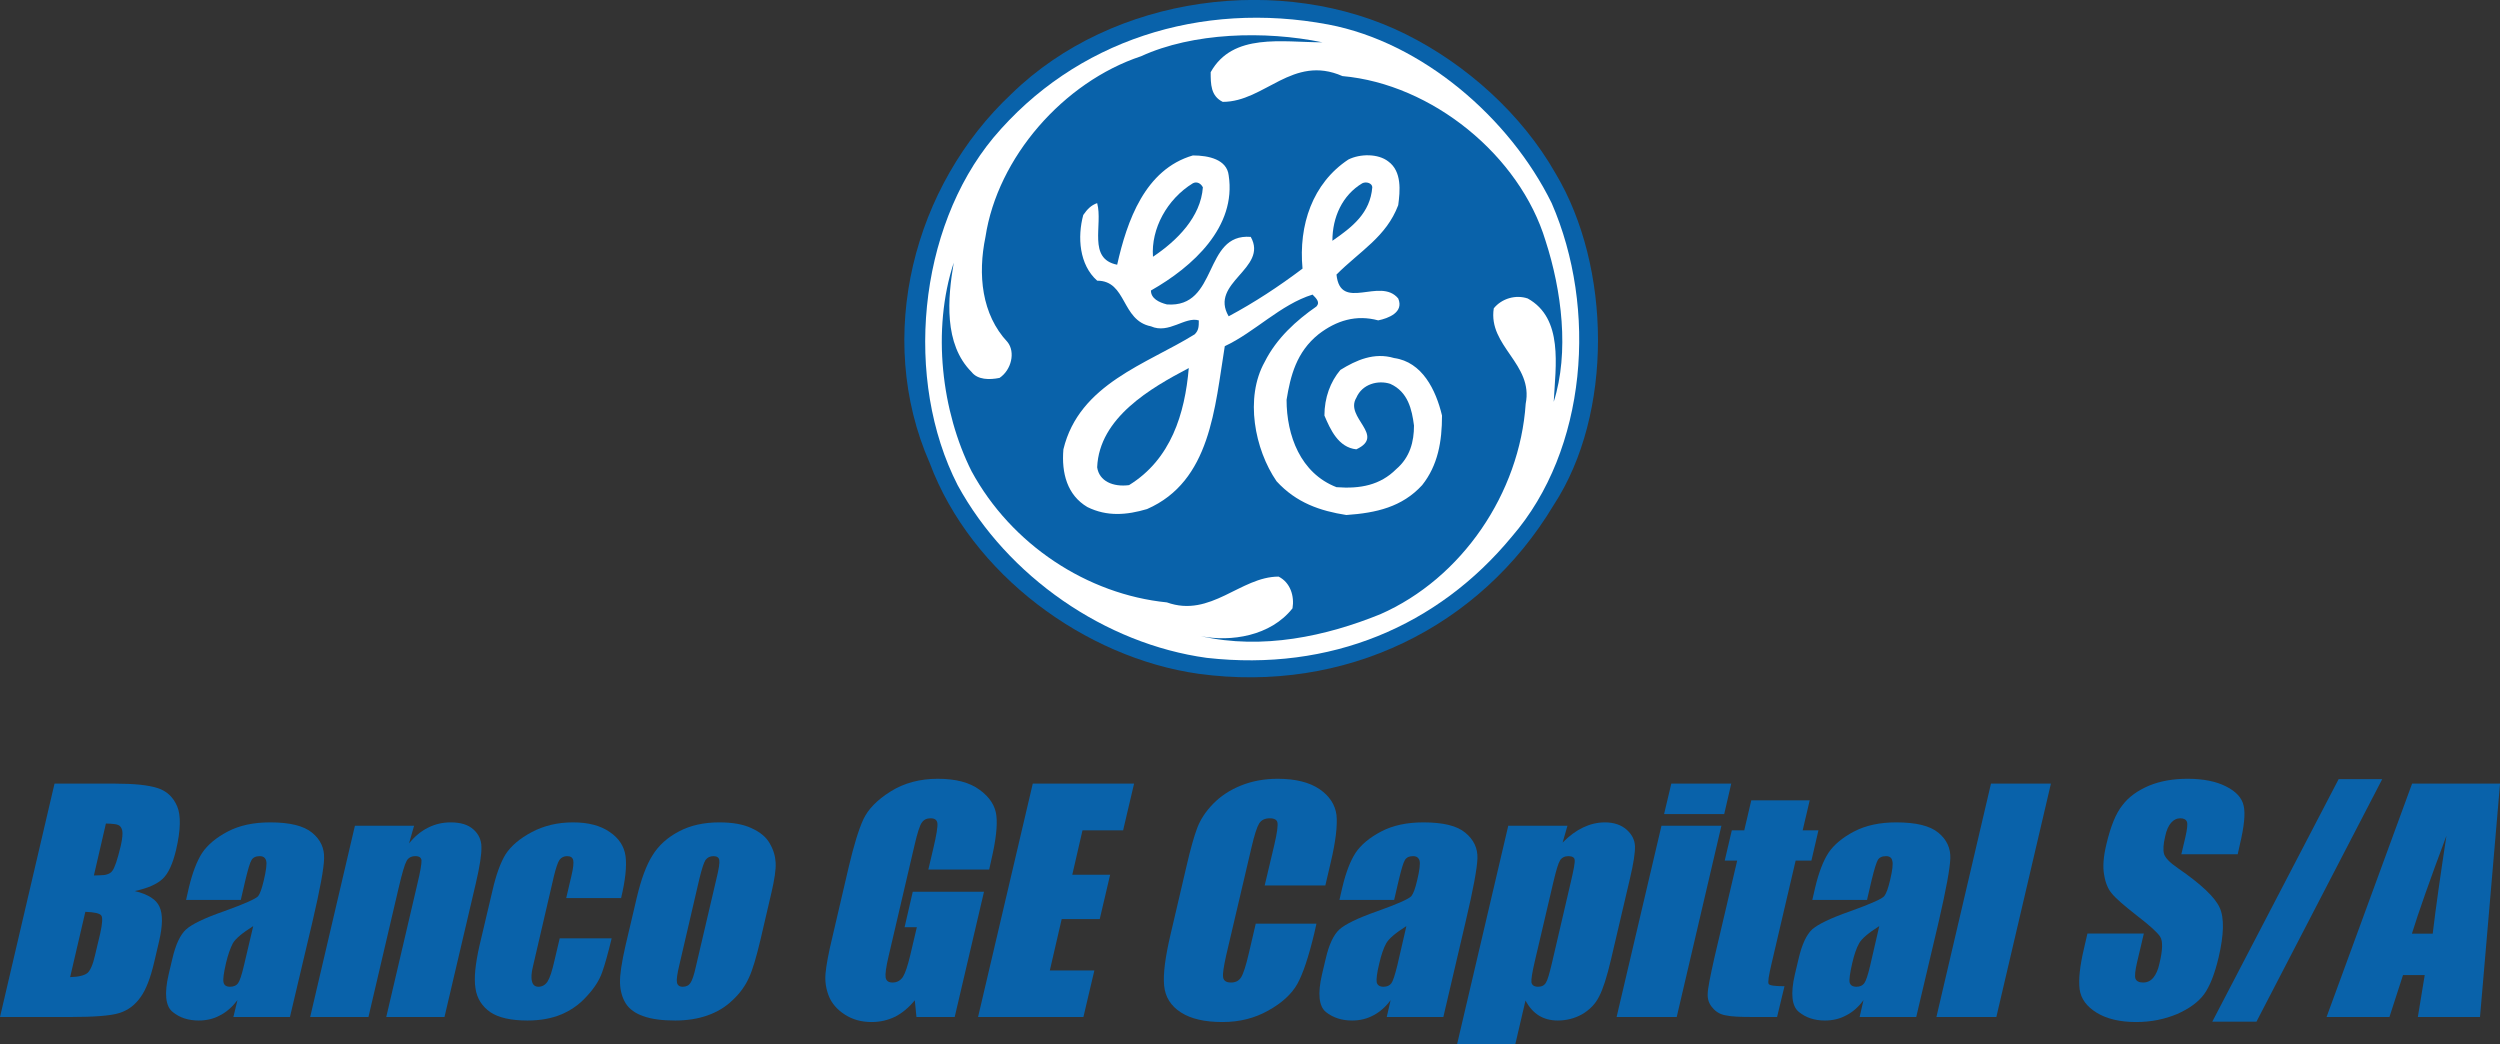
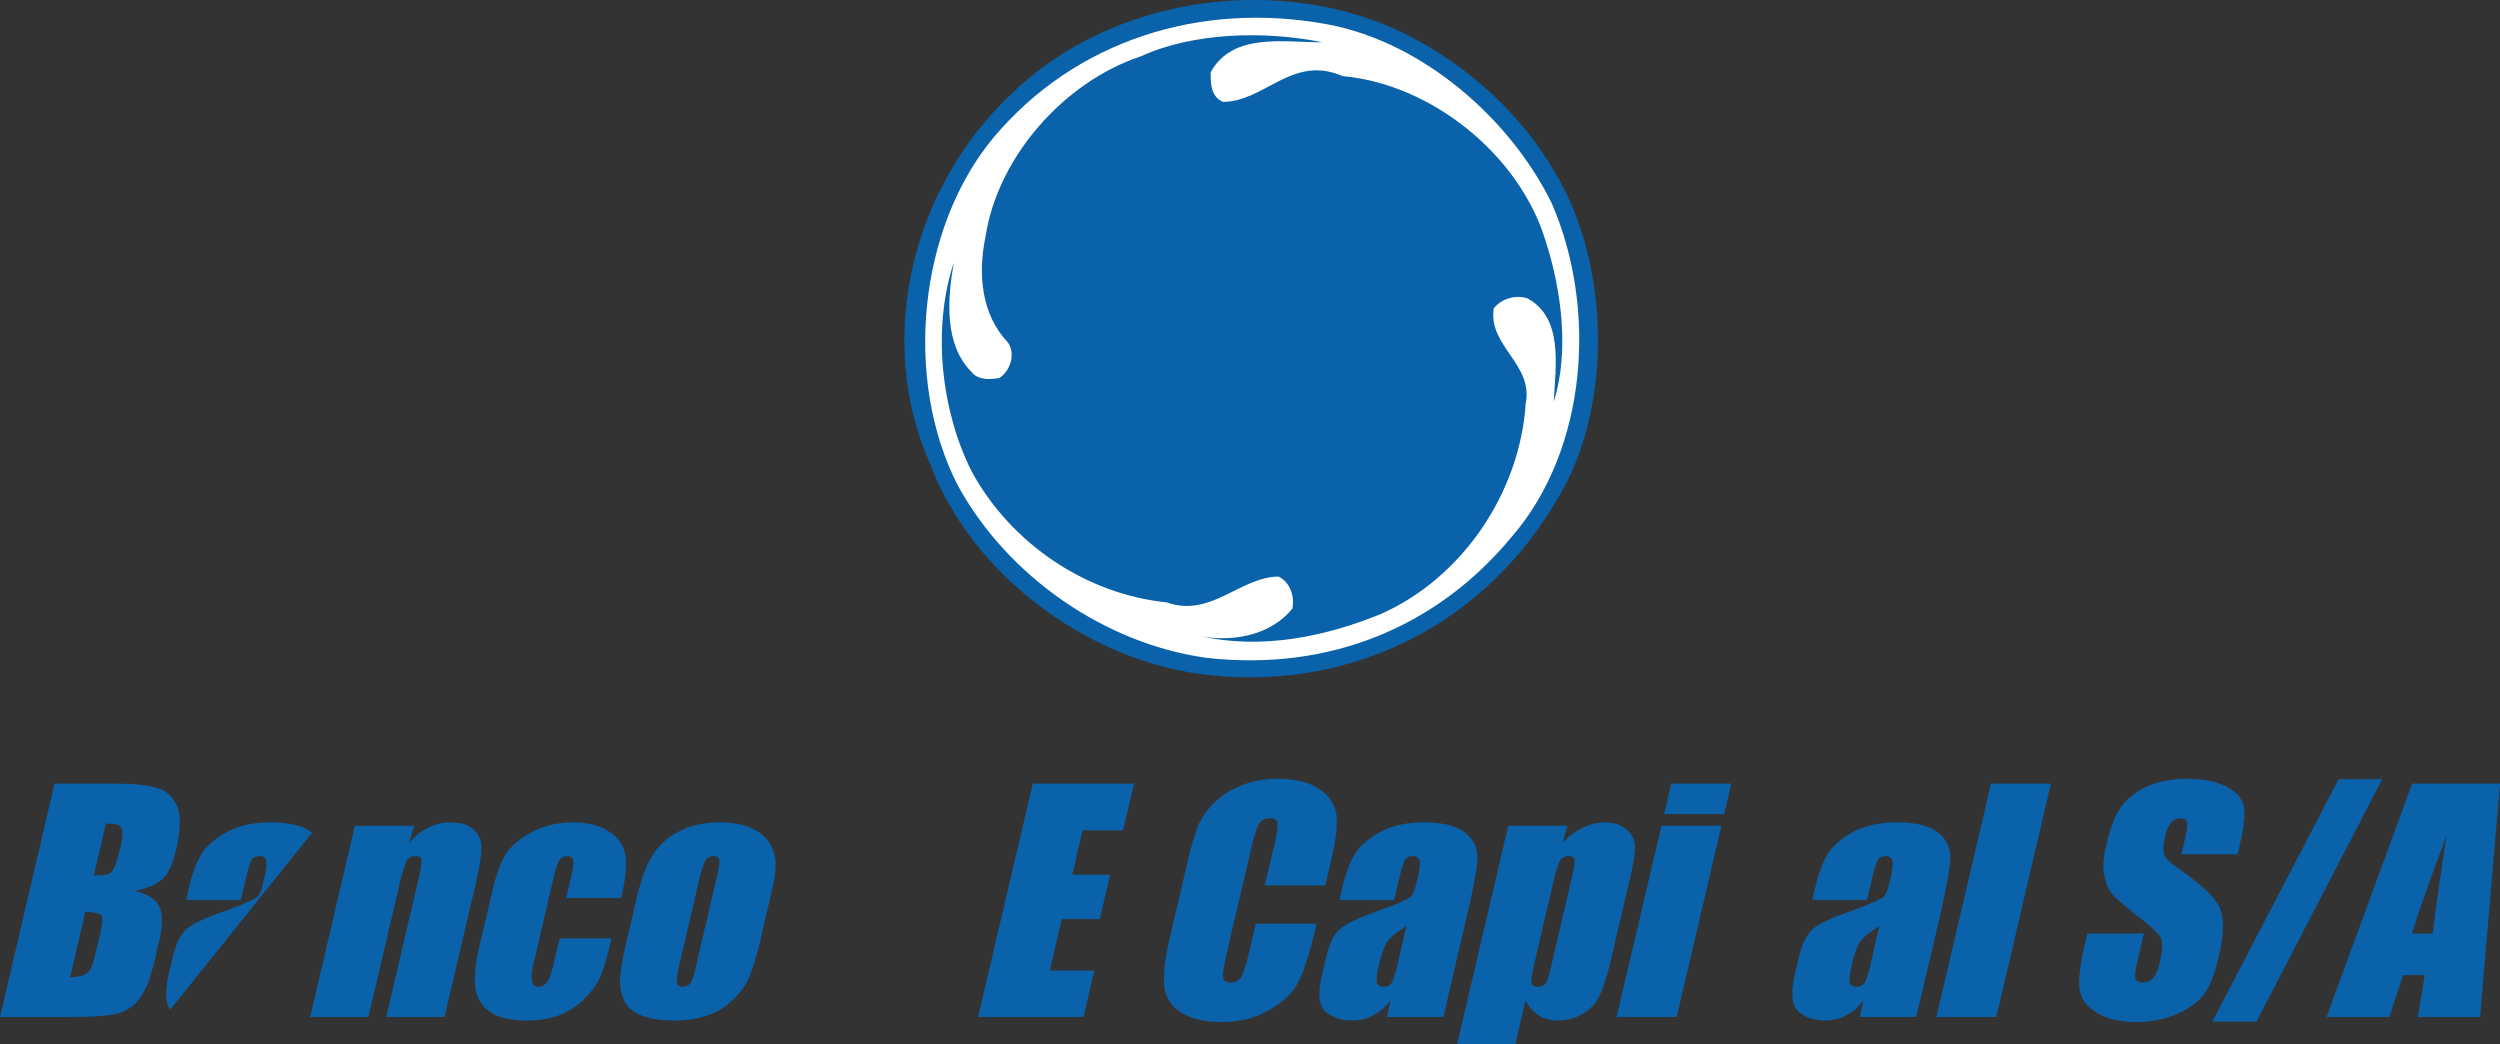
<svg xmlns="http://www.w3.org/2000/svg" width="52.64pt" height="21.99pt" viewBox="0 0 52.64 21.99" version="1.1">
  <rect x="0" y="0" width="52.64" height="21.99" fill="#333333" stroke="none" />
  <defs>
    <clipPath id="clip1">
      <path d="M 0 16 L 4 16 L 4 21.988 L 0 21.988 Z M 0 16 " />
    </clipPath>
    <clipPath id="clip2">
-       <path d="M 3 17 L 7 17 L 7 21.988 L 3 21.988 Z M 3 17 " />
+       <path d="M 3 17 L 7 17 L 3 21.988 Z M 3 17 " />
    </clipPath>
    <clipPath id="clip3">
      <path d="M 6 17 L 11 17 L 11 21.988 L 6 21.988 Z M 6 17 " />
    </clipPath>
    <clipPath id="clip4">
      <path d="M 9 17 L 14 17 L 14 21.988 L 9 21.988 Z M 9 17 " />
    </clipPath>
    <clipPath id="clip5">
      <path d="M 13 17 L 17 17 L 17 21.988 L 13 21.988 Z M 13 17 " />
    </clipPath>
    <clipPath id="clip6">
-       <path d="M 17 16 L 21 16 L 21 21.988 L 17 21.988 Z M 17 16 " />
-     </clipPath>
+       </clipPath>
    <clipPath id="clip7">
      <path d="M 20 16 L 24 16 L 24 21.988 L 20 21.988 Z M 20 16 " />
    </clipPath>
    <clipPath id="clip8">
      <path d="M 24 16 L 29 16 L 29 21.988 L 24 21.988 Z M 24 16 " />
    </clipPath>
    <clipPath id="clip9">
      <path d="M 27 17 L 32 17 L 32 21.988 L 27 21.988 Z M 27 17 " />
    </clipPath>
    <clipPath id="clip10">
      <path d="M 30 17 L 35 17 L 35 21.988 L 30 21.988 Z M 30 17 " />
    </clipPath>
    <clipPath id="clip11">
      <path d="M 34 16 L 37 16 L 37 21.988 L 34 21.988 Z M 34 16 " />
    </clipPath>
    <clipPath id="clip12">
      <path d="M 35 16 L 39 16 L 39 21.988 L 35 21.988 Z M 35 16 " />
    </clipPath>
    <clipPath id="clip13">
      <path d="M 37 17 L 42 17 L 42 21.988 L 37 21.988 Z M 37 17 " />
    </clipPath>
    <clipPath id="clip14">
      <path d="M 40 16 L 44 16 L 44 21.988 L 40 21.988 Z M 40 16 " />
    </clipPath>
    <clipPath id="clip15">
      <path d="M 43 16 L 48 16 L 48 21.988 L 43 21.988 Z M 43 16 " />
    </clipPath>
    <clipPath id="clip16">
      <path d="M 46 16 L 51 16 L 51 21.988 L 46 21.988 Z M 46 16 " />
    </clipPath>
    <clipPath id="clip17">
      <path d="M 48 16 L 52.641 16 L 52.641 21.988 L 48 21.988 Z M 48 16 " />
    </clipPath>
  </defs>
  <g id="surface1">
    <g clip-path="url(#clip1)" clip-rule="nonzero">
      <path style=" stroke:none;fill-rule:nonzero;fill:rgb(3.899%,38.399%,66.699%);fill-opacity:1;" d="M 1.797 19.199 L 1.477 20.574 C 1.656 20.57 1.777 20.539 1.84 20.488 C 1.898 20.441 1.957 20.312 2 20.117 L 2.109 19.66 C 2.156 19.449 2.164 19.32 2.133 19.277 C 2.098 19.23 1.984 19.207 1.797 19.199 Z M 2.23 17.34 L 1.977 18.434 C 2.031 18.434 2.074 18.43 2.105 18.43 C 2.23 18.43 2.316 18.402 2.363 18.34 C 2.414 18.277 2.473 18.102 2.543 17.809 C 2.578 17.656 2.586 17.547 2.574 17.488 C 2.559 17.426 2.531 17.387 2.488 17.371 C 2.449 17.352 2.363 17.344 2.23 17.34 Z M 1.148 16.5 L 2.426 16.5 C 2.828 16.5 3.125 16.531 3.32 16.594 C 3.512 16.656 3.648 16.785 3.73 16.977 C 3.812 17.168 3.805 17.477 3.707 17.898 C 3.637 18.188 3.547 18.387 3.43 18.5 C 3.312 18.613 3.117 18.703 2.836 18.762 C 3.117 18.828 3.293 18.941 3.359 19.094 C 3.43 19.25 3.426 19.488 3.352 19.809 L 3.246 20.262 C 3.168 20.594 3.074 20.84 2.957 21 C 2.844 21.16 2.699 21.27 2.52 21.328 C 2.34 21.387 1.992 21.414 1.48 21.414 L 0 21.414 L 1.148 16.5 " />
    </g>
    <g clip-path="url(#clip2)" clip-rule="nonzero">
      <path style=" stroke:none;fill-rule:nonzero;fill:rgb(3.899%,38.399%,66.699%);fill-opacity:1;" d="M 5.332 19.5 C 5.102 19.645 4.957 19.766 4.902 19.863 C 4.852 19.961 4.801 20.098 4.758 20.281 C 4.711 20.488 4.691 20.625 4.707 20.684 C 4.719 20.746 4.766 20.777 4.844 20.777 C 4.922 20.777 4.98 20.75 5.012 20.703 C 5.047 20.656 5.09 20.531 5.137 20.328 Z M 5.07 18.949 L 3.918 18.949 L 3.98 18.676 C 4.055 18.367 4.148 18.125 4.258 17.957 C 4.371 17.789 4.551 17.637 4.797 17.508 C 5.043 17.379 5.34 17.316 5.688 17.316 C 6.102 17.316 6.395 17.387 6.574 17.535 C 6.75 17.68 6.832 17.863 6.824 18.074 C 6.82 18.289 6.738 18.727 6.582 19.395 L 6.105 21.414 L 4.914 21.414 L 5 21.059 C 4.891 21.203 4.77 21.309 4.633 21.379 C 4.5 21.453 4.348 21.488 4.184 21.488 C 3.969 21.488 3.785 21.43 3.637 21.309 C 3.484 21.188 3.457 20.922 3.551 20.516 L 3.629 20.188 C 3.699 19.883 3.797 19.68 3.918 19.57 C 4.039 19.461 4.301 19.332 4.715 19.188 C 5.152 19.031 5.395 18.922 5.438 18.867 C 5.477 18.812 5.516 18.703 5.555 18.535 C 5.605 18.324 5.621 18.188 5.605 18.125 C 5.586 18.059 5.543 18.027 5.469 18.027 C 5.387 18.027 5.328 18.055 5.297 18.109 C 5.262 18.164 5.223 18.301 5.168 18.527 L 5.07 18.949 " />
    </g>
    <g clip-path="url(#clip3)" clip-rule="nonzero">
      <path style=" stroke:none;fill-rule:nonzero;fill:rgb(3.899%,38.399%,66.699%);fill-opacity:1;" d="M 8.719 17.387 L 8.613 17.758 C 8.734 17.609 8.867 17.5 9.016 17.426 C 9.164 17.352 9.32 17.316 9.488 17.316 C 9.699 17.316 9.855 17.363 9.969 17.465 C 10.078 17.562 10.137 17.688 10.137 17.836 C 10.141 17.988 10.102 18.242 10.02 18.594 L 9.359 21.414 L 8.133 21.414 L 8.785 18.625 C 8.852 18.348 8.879 18.18 8.875 18.117 C 8.871 18.059 8.828 18.027 8.746 18.027 C 8.66 18.027 8.594 18.062 8.559 18.133 C 8.52 18.203 8.465 18.391 8.395 18.691 L 7.758 21.414 L 6.531 21.414 L 7.473 17.387 L 8.719 17.387 " />
    </g>
    <g clip-path="url(#clip4)" clip-rule="nonzero">
      <path style=" stroke:none;fill-rule:nonzero;fill:rgb(3.899%,38.399%,66.699%);fill-opacity:1;" d="M 13.078 18.91 L 11.922 18.91 L 12.031 18.445 C 12.07 18.281 12.082 18.172 12.07 18.113 C 12.055 18.055 12.016 18.027 11.941 18.027 C 11.871 18.027 11.82 18.055 11.781 18.105 C 11.746 18.156 11.707 18.27 11.664 18.445 L 11.223 20.344 C 11.188 20.488 11.18 20.594 11.203 20.668 C 11.219 20.738 11.266 20.777 11.336 20.777 C 11.418 20.777 11.484 20.738 11.531 20.664 C 11.578 20.59 11.625 20.445 11.672 20.238 L 11.785 19.758 L 12.879 19.758 C 12.801 20.082 12.734 20.32 12.676 20.48 C 12.617 20.645 12.512 20.809 12.355 20.977 C 12.203 21.148 12.023 21.273 11.82 21.359 C 11.613 21.445 11.379 21.488 11.105 21.488 C 10.762 21.488 10.5 21.43 10.324 21.312 C 10.152 21.191 10.043 21.027 10.012 20.812 C 9.977 20.598 10.008 20.297 10.098 19.902 L 10.367 18.762 C 10.445 18.418 10.539 18.16 10.648 17.984 C 10.762 17.812 10.941 17.656 11.199 17.52 C 11.457 17.383 11.746 17.316 12.066 17.316 C 12.387 17.316 12.645 17.383 12.84 17.52 C 13.035 17.652 13.145 17.824 13.172 18.031 C 13.199 18.238 13.168 18.531 13.078 18.91 " />
    </g>
    <g clip-path="url(#clip5)" clip-rule="nonzero">
      <path style=" stroke:none;fill-rule:nonzero;fill:rgb(3.899%,38.399%,66.699%);fill-opacity:1;" d="M 15.086 18.5 C 15.137 18.293 15.156 18.164 15.145 18.109 C 15.137 18.055 15.094 18.027 15.023 18.027 C 14.949 18.027 14.895 18.055 14.855 18.109 C 14.82 18.164 14.777 18.293 14.727 18.5 L 14.305 20.316 C 14.258 20.508 14.242 20.633 14.254 20.688 C 14.266 20.746 14.305 20.777 14.375 20.777 C 14.449 20.777 14.504 20.75 14.539 20.695 C 14.574 20.645 14.613 20.531 14.652 20.355 Z M 16.242 18.801 L 16.012 19.789 C 15.926 20.152 15.848 20.418 15.77 20.586 C 15.695 20.754 15.582 20.914 15.426 21.059 C 15.273 21.207 15.094 21.312 14.891 21.383 C 14.688 21.453 14.465 21.488 14.219 21.488 C 13.949 21.488 13.727 21.461 13.551 21.398 C 13.379 21.34 13.254 21.25 13.176 21.129 C 13.102 21.008 13.059 20.863 13.055 20.691 C 13.051 20.52 13.09 20.266 13.168 19.922 L 13.41 18.891 C 13.5 18.516 13.605 18.223 13.738 18.012 C 13.867 17.801 14.055 17.633 14.293 17.508 C 14.535 17.379 14.82 17.316 15.145 17.316 C 15.422 17.316 15.648 17.355 15.824 17.438 C 16.004 17.52 16.133 17.625 16.207 17.758 C 16.285 17.891 16.324 18.023 16.332 18.164 C 16.34 18.305 16.309 18.516 16.242 18.801 " />
    </g>
    <g clip-path="url(#clip6)" clip-rule="nonzero">
      <path style=" stroke:none;fill-rule:nonzero;fill:rgb(3.899%,38.399%,66.699%);fill-opacity:1;" d="M 20.828 18.309 L 19.547 18.309 L 19.652 17.863 C 19.719 17.582 19.746 17.406 19.738 17.336 C 19.73 17.266 19.684 17.23 19.594 17.23 C 19.512 17.23 19.453 17.258 19.41 17.32 C 19.367 17.379 19.316 17.539 19.258 17.789 L 18.707 20.148 C 18.656 20.367 18.637 20.512 18.648 20.582 C 18.66 20.652 18.707 20.688 18.793 20.688 C 18.887 20.688 18.957 20.648 19.012 20.57 C 19.062 20.488 19.113 20.336 19.168 20.105 L 19.305 19.523 L 19.047 19.523 L 19.219 18.777 L 20.719 18.777 L 20.102 21.414 L 19.297 21.414 L 19.262 21.062 C 19.137 21.215 19 21.328 18.852 21.406 C 18.699 21.48 18.535 21.52 18.355 21.52 C 18.141 21.52 17.953 21.469 17.789 21.363 C 17.625 21.258 17.516 21.129 17.453 20.977 C 17.391 20.82 17.367 20.66 17.383 20.492 C 17.398 20.324 17.445 20.07 17.527 19.73 L 17.867 18.27 C 17.977 17.801 18.082 17.461 18.18 17.25 C 18.281 17.035 18.473 16.84 18.754 16.664 C 19.035 16.488 19.367 16.398 19.746 16.398 C 20.121 16.398 20.414 16.473 20.625 16.629 C 20.836 16.781 20.957 16.965 20.98 17.176 C 21.004 17.387 20.969 17.695 20.875 18.098 L 20.828 18.309 " />
    </g>
    <g clip-path="url(#clip7)" clip-rule="nonzero">
      <path style=" stroke:none;fill-rule:nonzero;fill:rgb(3.899%,38.399%,66.699%);fill-opacity:1;" d="M 21.746 16.5 L 23.879 16.5 L 23.648 17.484 L 22.793 17.484 L 22.578 18.418 L 23.375 18.418 L 23.156 19.352 L 22.355 19.352 L 22.105 20.434 L 23.043 20.434 L 22.812 21.414 L 20.594 21.414 L 21.746 16.5 " />
    </g>
    <g clip-path="url(#clip8)" clip-rule="nonzero">
      <path style=" stroke:none;fill-rule:nonzero;fill:rgb(3.899%,38.399%,66.699%);fill-opacity:1;" d="M 27.906 18.645 L 26.629 18.645 L 26.832 17.789 C 26.891 17.539 26.91 17.383 26.898 17.32 C 26.887 17.262 26.832 17.23 26.738 17.23 C 26.633 17.23 26.559 17.266 26.512 17.34 C 26.465 17.418 26.414 17.578 26.355 17.828 L 25.82 20.109 C 25.766 20.352 25.742 20.504 25.754 20.578 C 25.766 20.652 25.82 20.688 25.922 20.688 C 26.016 20.688 26.086 20.652 26.133 20.578 C 26.18 20.504 26.234 20.336 26.297 20.066 L 26.441 19.449 L 27.719 19.449 L 27.676 19.641 C 27.555 20.148 27.434 20.508 27.316 20.719 C 27.195 20.934 26.988 21.121 26.707 21.277 C 26.422 21.438 26.102 21.52 25.742 21.52 C 25.367 21.52 25.074 21.453 24.863 21.316 C 24.652 21.18 24.535 20.992 24.512 20.754 C 24.488 20.512 24.535 20.152 24.648 19.672 L 24.984 18.234 C 25.066 17.879 25.141 17.613 25.207 17.438 C 25.273 17.262 25.383 17.09 25.543 16.926 C 25.703 16.762 25.898 16.633 26.133 16.539 C 26.367 16.445 26.625 16.398 26.902 16.398 C 27.281 16.398 27.574 16.473 27.785 16.617 C 27.996 16.762 28.113 16.945 28.141 17.16 C 28.164 17.379 28.125 17.719 28.016 18.176 L 27.906 18.645 " />
    </g>
    <g clip-path="url(#clip9)" clip-rule="nonzero">
      <path style=" stroke:none;fill-rule:nonzero;fill:rgb(3.899%,38.399%,66.699%);fill-opacity:1;" d="M 29.613 19.5 C 29.383 19.645 29.242 19.766 29.188 19.863 C 29.133 19.961 29.086 20.098 29.043 20.281 C 28.992 20.488 28.977 20.625 28.988 20.684 C 29.004 20.746 29.051 20.777 29.133 20.777 C 29.207 20.777 29.262 20.75 29.297 20.703 C 29.332 20.656 29.371 20.531 29.422 20.328 Z M 29.355 18.949 L 28.203 18.949 L 28.266 18.676 C 28.34 18.367 28.434 18.125 28.543 17.957 C 28.656 17.789 28.836 17.637 29.082 17.508 C 29.328 17.379 29.625 17.316 29.969 17.316 C 30.387 17.316 30.68 17.387 30.855 17.535 C 31.031 17.68 31.117 17.863 31.109 18.074 C 31.102 18.289 31.02 18.727 30.863 19.395 L 30.391 21.414 L 29.199 21.414 L 29.281 21.059 C 29.176 21.203 29.051 21.309 28.918 21.379 C 28.781 21.453 28.633 21.488 28.469 21.488 C 28.254 21.488 28.07 21.43 27.918 21.309 C 27.77 21.188 27.742 20.922 27.836 20.516 L 27.914 20.188 C 27.984 19.883 28.082 19.68 28.203 19.57 C 28.324 19.461 28.586 19.332 28.996 19.188 C 29.438 19.031 29.676 18.922 29.719 18.867 C 29.762 18.812 29.801 18.703 29.84 18.535 C 29.891 18.324 29.906 18.188 29.891 18.125 C 29.871 18.059 29.828 18.027 29.754 18.027 C 29.672 18.027 29.613 18.055 29.582 18.109 C 29.547 18.164 29.508 18.301 29.453 18.527 L 29.355 18.949 " />
    </g>
    <g clip-path="url(#clip10)" clip-rule="nonzero">
      <path style=" stroke:none;fill-rule:nonzero;fill:rgb(3.899%,38.399%,66.699%);fill-opacity:1;" d="M 33.078 18.559 C 33.137 18.309 33.164 18.16 33.156 18.105 C 33.152 18.055 33.105 18.027 33.023 18.027 C 32.945 18.027 32.883 18.059 32.848 18.117 C 32.809 18.18 32.766 18.328 32.711 18.559 L 32.32 20.227 C 32.262 20.473 32.238 20.625 32.246 20.684 C 32.258 20.746 32.305 20.777 32.387 20.777 C 32.465 20.777 32.52 20.746 32.551 20.691 C 32.586 20.637 32.625 20.5 32.676 20.285 Z M 33.004 17.387 L 32.902 17.742 C 33.043 17.598 33.188 17.492 33.336 17.422 C 33.484 17.352 33.637 17.316 33.793 17.316 C 33.98 17.316 34.133 17.367 34.25 17.469 C 34.363 17.57 34.422 17.688 34.426 17.82 C 34.43 17.953 34.395 18.184 34.32 18.5 L 33.922 20.199 C 33.836 20.566 33.754 20.824 33.672 20.98 C 33.594 21.137 33.477 21.258 33.32 21.352 C 33.164 21.441 32.988 21.488 32.801 21.488 C 32.648 21.488 32.516 21.453 32.402 21.383 C 32.289 21.312 32.195 21.207 32.121 21.066 L 31.906 21.988 L 30.68 21.988 L 31.758 17.387 L 33.004 17.387 " />
    </g>
    <g clip-path="url(#clip11)" clip-rule="nonzero">
      <path style=" stroke:none;fill-rule:nonzero;fill:rgb(3.899%,38.399%,66.699%);fill-opacity:1;" d="M 36.246 17.387 L 35.305 21.414 L 34.039 21.414 L 34.984 17.387 Z M 36.453 16.5 L 36.305 17.141 L 35.039 17.141 L 35.191 16.5 L 36.453 16.5 " />
    </g>
    <g clip-path="url(#clip12)" clip-rule="nonzero">
-       <path style=" stroke:none;fill-rule:nonzero;fill:rgb(3.899%,38.399%,66.699%);fill-opacity:1;" d="M 38.105 16.852 L 37.957 17.484 L 38.289 17.484 L 38.141 18.121 L 37.809 18.121 L 37.305 20.277 C 37.242 20.543 37.219 20.691 37.242 20.719 C 37.262 20.75 37.371 20.766 37.574 20.766 L 37.418 21.414 L 36.926 21.414 C 36.645 21.414 36.449 21.406 36.336 21.379 C 36.219 21.359 36.129 21.305 36.059 21.219 C 35.984 21.137 35.953 21.039 35.957 20.934 C 35.957 20.824 36.008 20.57 36.098 20.168 L 36.578 18.121 L 36.316 18.121 L 36.465 17.484 L 36.727 17.484 L 36.875 16.852 L 38.105 16.852 " />
-     </g>
+       </g>
    <g clip-path="url(#clip13)" clip-rule="nonzero">
      <path style=" stroke:none;fill-rule:nonzero;fill:rgb(3.899%,38.399%,66.699%);fill-opacity:1;" d="M 39.57 19.5 C 39.34 19.645 39.199 19.766 39.145 19.863 C 39.09 19.961 39.043 20.098 39 20.281 C 38.953 20.488 38.934 20.625 38.945 20.684 C 38.961 20.746 39.008 20.777 39.09 20.777 C 39.164 20.777 39.219 20.75 39.254 20.703 C 39.289 20.656 39.332 20.531 39.379 20.328 Z M 39.312 18.949 L 38.16 18.949 L 38.223 18.676 C 38.297 18.367 38.391 18.125 38.5 17.957 C 38.613 17.789 38.793 17.637 39.039 17.508 C 39.285 17.379 39.582 17.316 39.926 17.316 C 40.344 17.316 40.637 17.387 40.816 17.535 C 40.992 17.68 41.074 17.863 41.066 18.074 C 41.059 18.289 40.977 18.727 40.824 19.395 L 40.348 21.414 L 39.156 21.414 L 39.238 21.059 C 39.133 21.203 39.012 21.309 38.875 21.379 C 38.738 21.453 38.59 21.488 38.426 21.488 C 38.211 21.488 38.027 21.43 37.879 21.309 C 37.727 21.188 37.699 20.922 37.793 20.516 L 37.871 20.188 C 37.941 19.883 38.039 19.68 38.156 19.57 C 38.281 19.461 38.543 19.332 38.957 19.188 C 39.395 19.031 39.637 18.922 39.676 18.867 C 39.719 18.812 39.758 18.703 39.797 18.535 C 39.848 18.324 39.863 18.188 39.844 18.125 C 39.832 18.059 39.785 18.027 39.711 18.027 C 39.629 18.027 39.57 18.055 39.539 18.109 C 39.508 18.164 39.465 18.301 39.41 18.527 L 39.312 18.949 " />
    </g>
    <g clip-path="url(#clip14)" clip-rule="nonzero">
      <path style=" stroke:none;fill-rule:nonzero;fill:rgb(3.899%,38.399%,66.699%);fill-opacity:1;" d="M 43.184 16.5 L 42.035 21.414 L 40.773 21.414 L 41.922 16.5 L 43.184 16.5 " />
    </g>
    <g clip-path="url(#clip15)" clip-rule="nonzero">
      <path style=" stroke:none;fill-rule:nonzero;fill:rgb(3.899%,38.399%,66.699%);fill-opacity:1;" d="M 47.117 17.988 L 45.93 17.988 L 46.016 17.625 C 46.055 17.453 46.066 17.344 46.047 17.301 C 46.027 17.254 45.98 17.23 45.91 17.23 C 45.832 17.23 45.77 17.262 45.715 17.324 C 45.66 17.387 45.617 17.48 45.59 17.609 C 45.551 17.773 45.543 17.898 45.566 17.98 C 45.59 18.062 45.688 18.164 45.859 18.281 C 46.348 18.617 46.641 18.895 46.738 19.113 C 46.836 19.328 46.828 19.676 46.715 20.16 C 46.633 20.508 46.531 20.766 46.41 20.934 C 46.289 21.098 46.098 21.238 45.84 21.352 C 45.578 21.461 45.293 21.52 44.98 21.52 C 44.637 21.52 44.359 21.453 44.148 21.324 C 43.938 21.195 43.816 21.031 43.789 20.832 C 43.762 20.629 43.793 20.344 43.879 19.977 L 43.953 19.656 L 45.141 19.656 L 45 20.254 C 44.957 20.438 44.945 20.555 44.965 20.609 C 44.988 20.66 45.039 20.688 45.125 20.688 C 45.211 20.688 45.281 20.656 45.34 20.586 C 45.395 20.52 45.441 20.422 45.469 20.289 C 45.539 20 45.543 19.812 45.484 19.723 C 45.426 19.633 45.262 19.484 44.992 19.277 C 44.723 19.066 44.547 18.914 44.469 18.816 C 44.387 18.723 44.332 18.59 44.305 18.422 C 44.273 18.254 44.289 18.039 44.352 17.777 C 44.441 17.402 44.551 17.125 44.691 16.953 C 44.824 16.777 45.012 16.645 45.25 16.543 C 45.488 16.445 45.758 16.398 46.062 16.398 C 46.395 16.398 46.664 16.453 46.871 16.559 C 47.082 16.664 47.207 16.801 47.242 16.965 C 47.281 17.125 47.254 17.402 47.16 17.793 L 47.117 17.988 " />
    </g>
    <g clip-path="url(#clip16)" clip-rule="nonzero">
      <path style=" stroke:none;fill-rule:nonzero;fill:rgb(3.899%,38.399%,66.699%);fill-opacity:1;" d="M 50.16 16.406 L 47.512 21.512 L 46.582 21.512 L 49.242 16.406 L 50.16 16.406 " />
    </g>
    <g clip-path="url(#clip17)" clip-rule="nonzero">
      <path style=" stroke:none;fill-rule:nonzero;fill:rgb(3.899%,38.399%,66.699%);fill-opacity:1;" d="M 51.223 19.66 C 51.289 19.105 51.387 18.418 51.512 17.598 C 51.16 18.539 50.918 19.227 50.785 19.66 Z M 52.641 16.5 L 52.219 21.414 L 50.91 21.414 L 51.055 20.531 L 50.598 20.531 L 50.312 21.414 L 48.988 21.414 L 50.789 16.5 L 52.641 16.5 " />
    </g>
    <path style=" stroke:none;fill-rule:evenodd;fill:rgb(3.899%,38.399%,66.699%);fill-opacity:1;" d="M 32.754 3.652 C 33.93 5.617 33.973 8.711 32.715 10.633 C 31.16 13.227 28.305 14.605 25.242 14.188 C 22.848 13.852 20.457 12.098 19.578 9.754 C 18.402 7.078 19.242 3.902 21.297 1.977 C 23.438 -0.113 27.004 -0.574 29.605 0.723 C 30.867 1.352 32.039 2.395 32.754 3.652 " />
    <path style=" stroke:none;fill-rule:evenodd;fill:rgb(100%,100%,100%);fill-opacity:1;" d="M 32.672 4.277 C 33.637 6.492 33.426 9.461 31.832 11.301 C 30.277 13.184 28.012 14.145 25.41 13.852 C 23.27 13.559 21.215 12.141 20.164 10.215 C 19.031 8 19.324 4.82 20.918 2.898 C 22.641 0.848 25.285 0.012 27.969 0.516 C 29.945 0.891 31.789 2.48 32.672 4.277 " />
    <path style=" stroke:none;fill-rule:evenodd;fill:rgb(3.899%,38.399%,66.699%);fill-opacity:1;" d="M 27.844 0.891 C 27.004 0.891 25.957 0.684 25.492 1.52 C 25.492 1.77 25.492 2.02 25.746 2.145 C 26.629 2.145 27.215 1.141 28.266 1.602 C 30.152 1.77 32 3.273 32.543 5.07 C 32.883 6.117 33.047 7.414 32.715 8.461 C 32.754 7.707 32.922 6.703 32.168 6.285 C 31.914 6.199 31.621 6.285 31.453 6.492 C 31.328 7.289 32.293 7.664 32.125 8.5 C 32 10.383 30.781 12.18 29.062 12.934 C 27.926 13.395 26.586 13.688 25.285 13.395 C 25.914 13.52 26.754 13.395 27.215 12.809 C 27.258 12.555 27.172 12.266 26.922 12.141 C 26.121 12.141 25.492 13.016 24.57 12.684 C 22.895 12.516 21.297 11.469 20.457 9.922 C 19.828 8.668 19.617 6.953 20.082 5.531 C 19.953 6.285 19.871 7.246 20.457 7.832 C 20.586 8 20.836 8 21.047 7.957 C 21.297 7.789 21.383 7.414 21.215 7.203 C 20.668 6.621 20.586 5.781 20.75 4.988 C 21.004 3.316 22.391 1.727 24.027 1.184 C 25.117 0.684 26.629 0.641 27.844 0.891 " />
-     <path style=" stroke:none;fill-rule:evenodd;fill:rgb(100%,100%,100%);fill-opacity:1;" d="M 25.871 3.691 C 26.039 4.777 25.117 5.617 24.234 6.117 C 24.234 6.285 24.402 6.367 24.57 6.41 C 25.66 6.492 25.328 4.906 26.336 4.988 C 26.711 5.656 25.453 5.949 25.871 6.66 C 26.418 6.367 26.922 6.035 27.426 5.656 C 27.34 4.738 27.637 3.859 28.391 3.359 C 28.641 3.234 29.02 3.234 29.23 3.398 C 29.523 3.609 29.48 4.027 29.441 4.32 C 29.188 4.988 28.641 5.281 28.141 5.781 C 28.223 6.578 29.062 5.824 29.441 6.285 C 29.566 6.578 29.23 6.703 29.02 6.746 C 28.559 6.621 28.141 6.746 27.762 7.039 C 27.297 7.414 27.172 7.914 27.09 8.418 C 27.09 9.168 27.383 9.965 28.141 10.258 C 28.641 10.297 29.062 10.215 29.398 9.879 C 29.691 9.629 29.773 9.297 29.773 8.961 C 29.73 8.625 29.648 8.25 29.273 8.082 C 29.02 8 28.684 8.082 28.559 8.375 C 28.305 8.793 29.188 9.168 28.559 9.461 C 28.18 9.422 28.012 9.043 27.887 8.75 C 27.887 8.375 28.012 8.039 28.223 7.789 C 28.559 7.582 28.934 7.414 29.355 7.539 C 29.945 7.621 30.234 8.207 30.363 8.75 C 30.363 9.297 30.277 9.797 29.945 10.215 C 29.523 10.676 28.977 10.801 28.348 10.844 C 27.801 10.758 27.297 10.59 26.879 10.133 C 26.418 9.461 26.207 8.375 26.629 7.621 C 26.879 7.121 27.297 6.746 27.719 6.453 C 27.801 6.367 27.719 6.285 27.637 6.203 C 26.965 6.41 26.418 6.996 25.789 7.289 C 25.578 8.586 25.492 10.133 24.152 10.719 C 23.73 10.844 23.312 10.883 22.895 10.676 C 22.473 10.426 22.348 9.965 22.391 9.461 C 22.723 8.082 24.152 7.664 25.156 7.039 C 25.242 6.953 25.242 6.871 25.242 6.746 C 24.949 6.66 24.613 7.039 24.234 6.871 C 23.605 6.746 23.73 5.91 23.102 5.91 C 22.723 5.574 22.684 4.988 22.809 4.527 C 22.895 4.402 22.977 4.32 23.102 4.277 C 23.227 4.738 22.895 5.449 23.523 5.574 C 23.73 4.652 24.109 3.566 25.117 3.273 C 25.453 3.273 25.832 3.359 25.871 3.691 " />
    <path style=" stroke:none;fill-rule:evenodd;fill:rgb(3.899%,38.399%,66.699%);fill-opacity:1;" d="M 25.328 3.941 C 25.285 4.57 24.781 5.07 24.277 5.406 C 24.234 4.82 24.57 4.195 25.117 3.859 C 25.199 3.816 25.285 3.859 25.328 3.945 L 25.328 3.941 " />
    <path style=" stroke:none;fill-rule:evenodd;fill:rgb(3.899%,38.399%,66.699%);fill-opacity:1;" d="M 28.895 3.941 C 28.852 4.488 28.473 4.781 28.055 5.07 C 28.055 4.57 28.266 4.109 28.684 3.859 C 28.77 3.816 28.895 3.859 28.895 3.945 L 28.895 3.941 " />
    <path style=" stroke:none;fill-rule:evenodd;fill:rgb(3.899%,38.399%,66.699%);fill-opacity:1;" d="M 25.031 7.75 C 24.949 8.711 24.656 9.672 23.773 10.215 C 23.438 10.258 23.145 10.133 23.102 9.84 C 23.145 8.793 24.234 8.168 25.031 7.75 " />
  </g>
</svg>